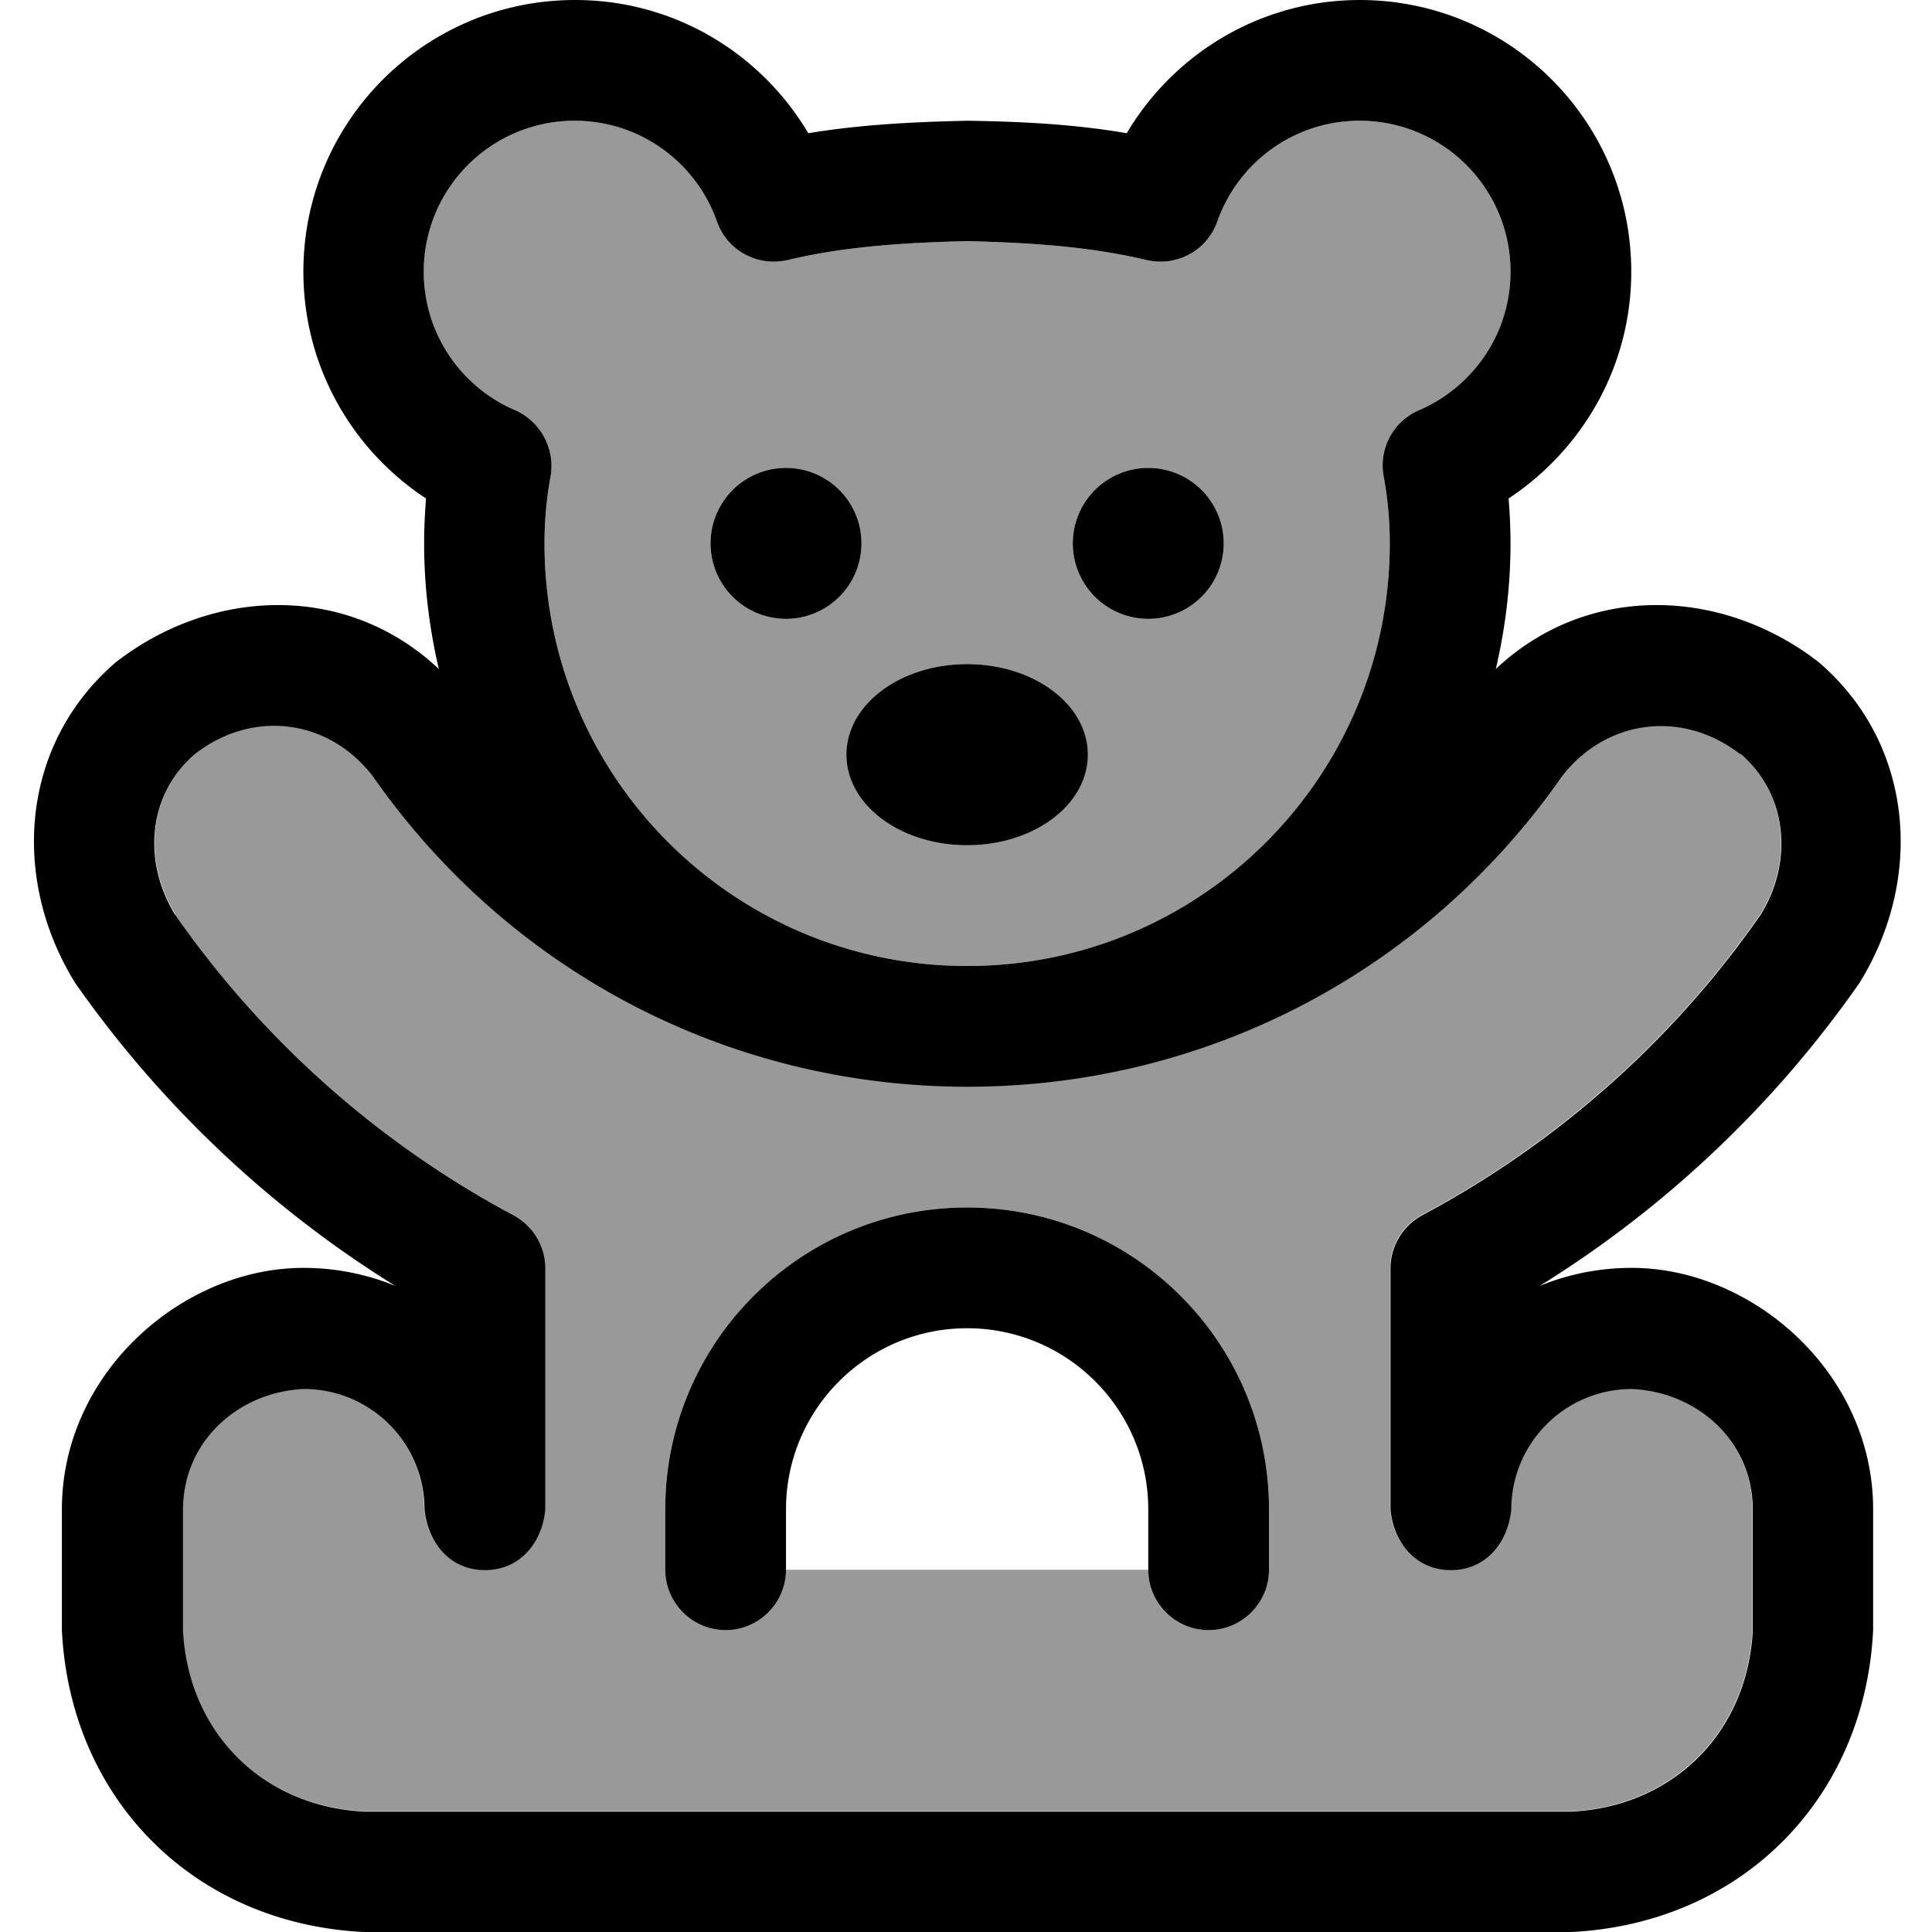
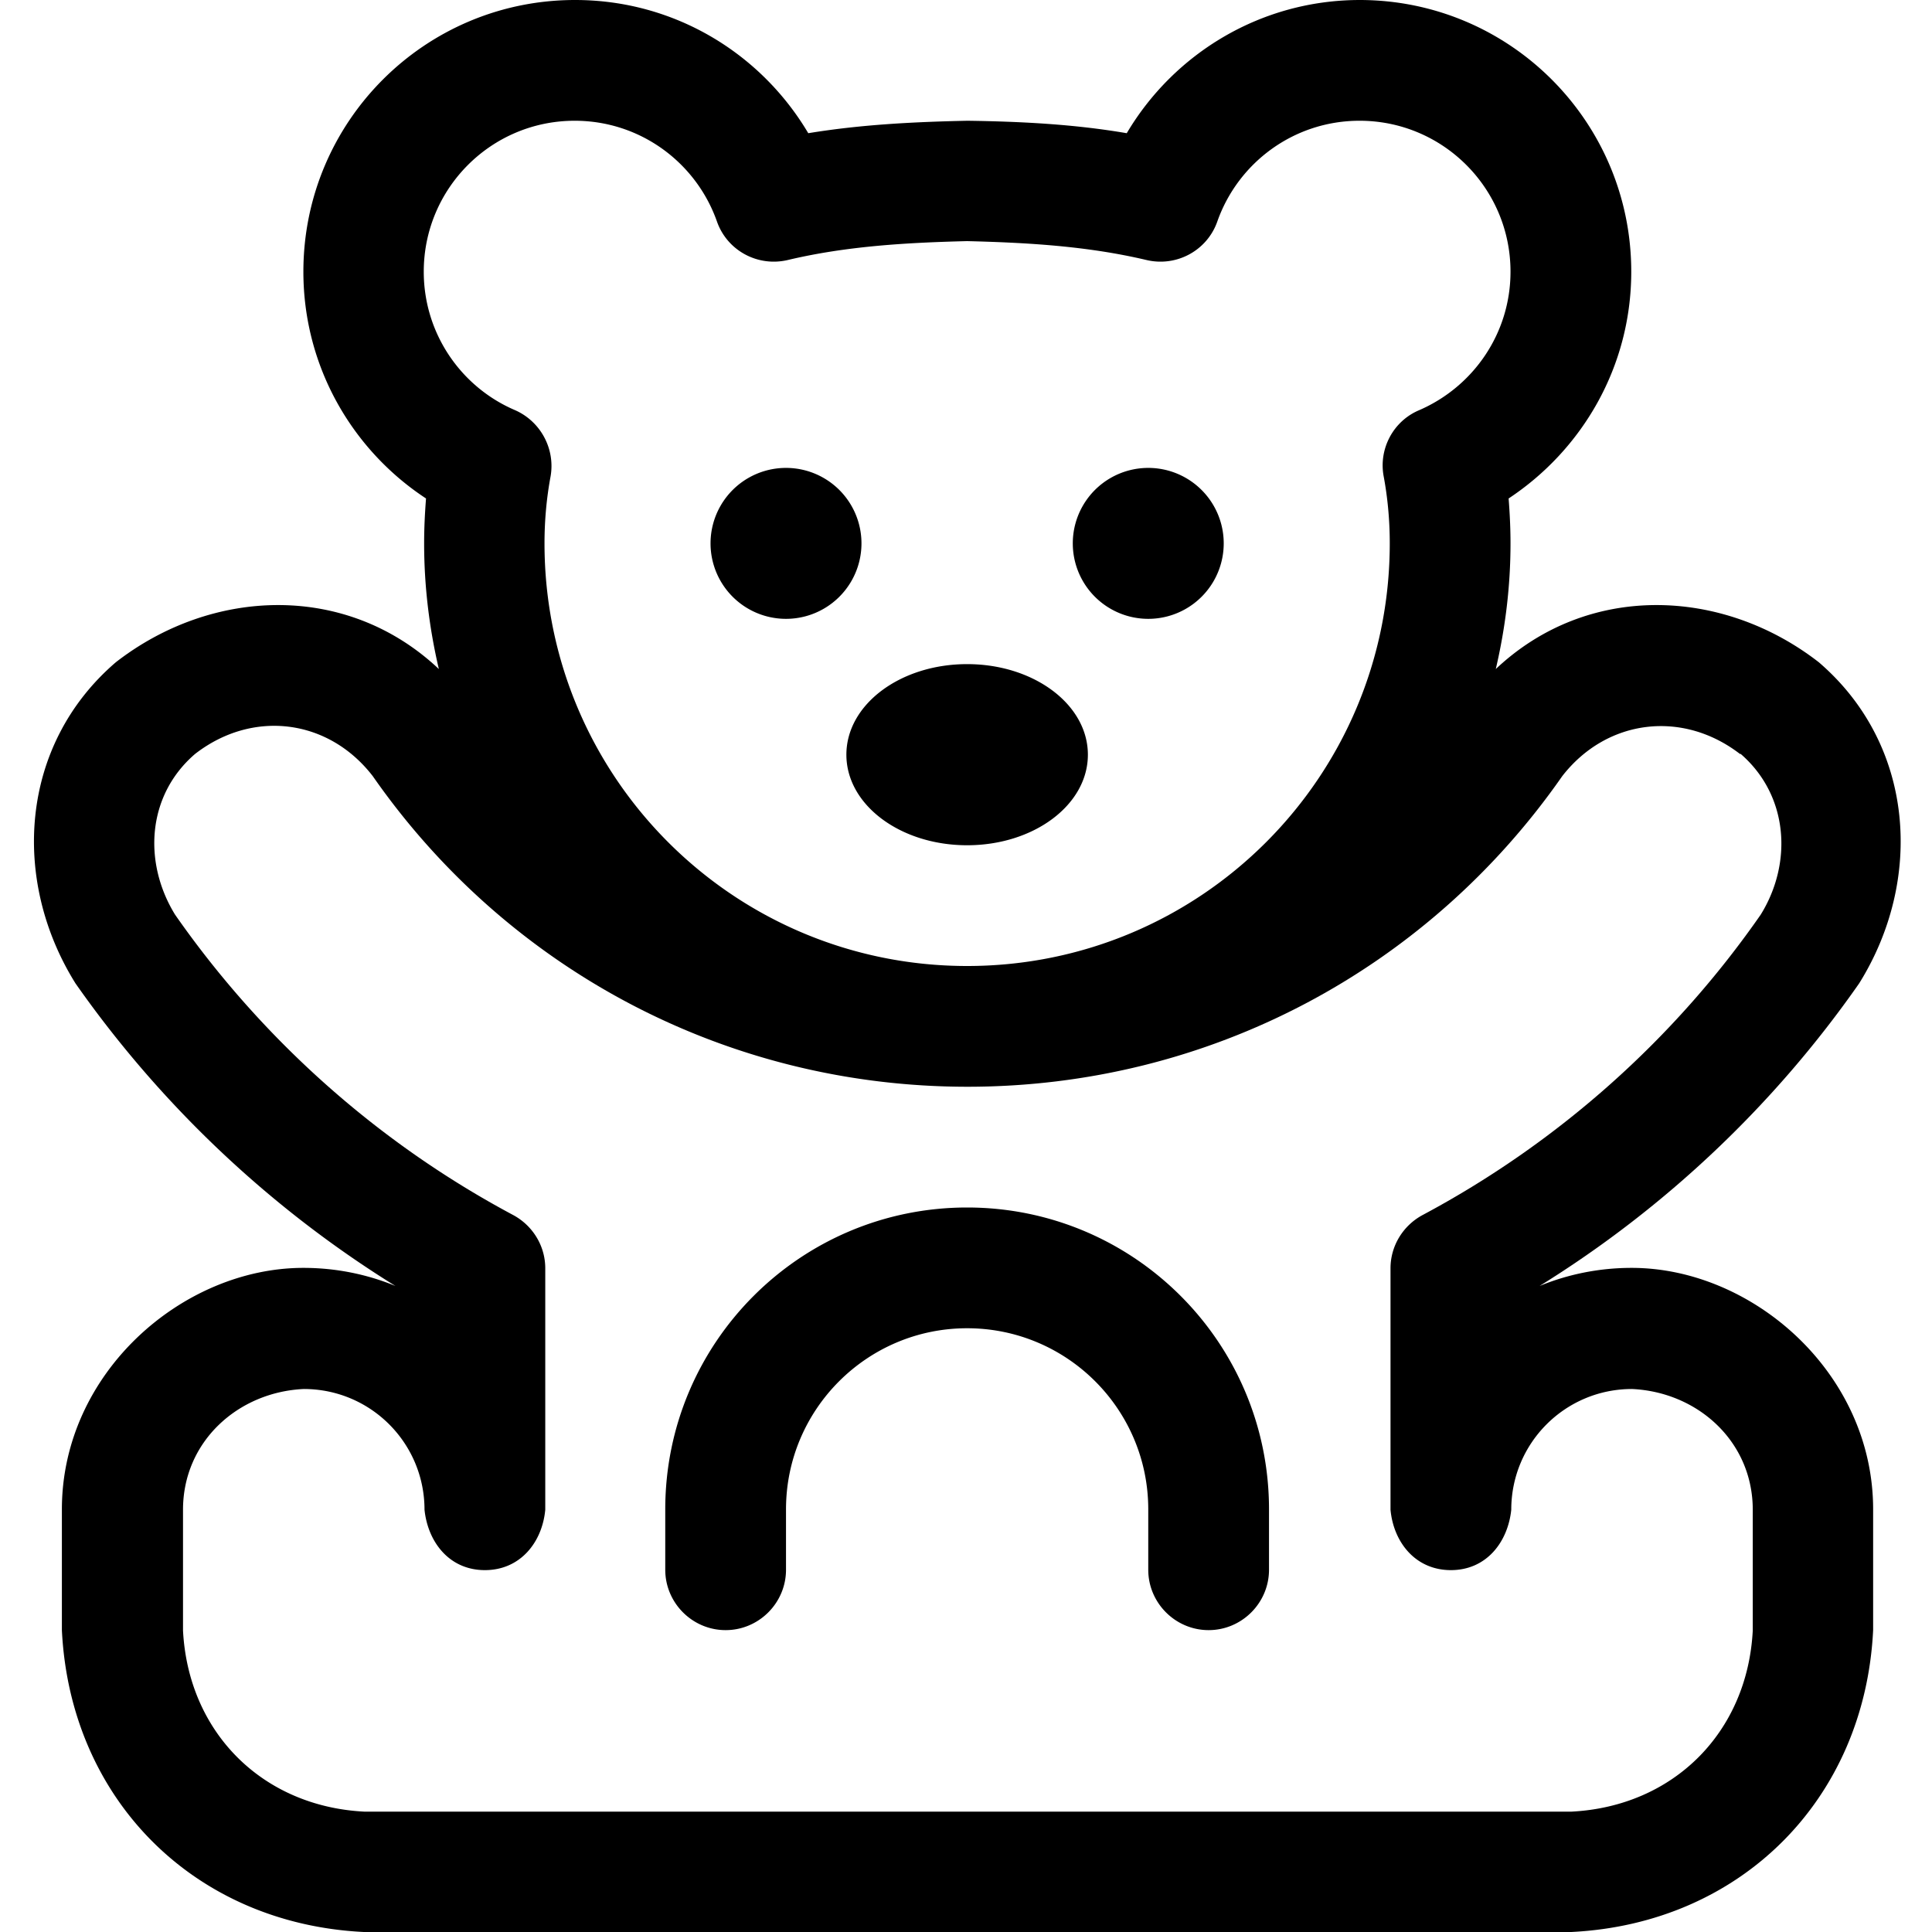
<svg xmlns="http://www.w3.org/2000/svg" viewBox="0 0 512 512">
-   <path style="fill:currentColor;opacity:.4" d="M46.3 242.3c23.1 33.1 53.8 60.5 89.6 79.6 5.2 2.8 8.5 8.2 8.5 14.1l0 64c-.8 8.6-6.6 16-16 16-9.4 0-15.1-7.4-16-16 0-17.7-14.3-32-32-32-17.4 .8-32 13.9-32 32l0 32c1.4 27 21 46.6 48 48l320 0c27-1.4 46.6-21 48-48l0-32c0-18.1-14.6-31.2-32-32-17.7 0-32 14.3-32 32-.9 8.6-6.6 16-16 16-9.4 0-15.2-7.4-16-16l0-64c0-5.9 3.3-11.3 8.5-14.1 35.8-19.1 66.6-46.5 89.6-79.6 8.5-13.7 7.4-31.6-5.3-42.6-15.2-11.7-35.3-9.3-47.1 5.9-35.6 51.1-93.6 82.3-157.6 82.3s-122-31.2-157.6-82.3c-11.8-15.3-31.9-17.7-47.1-5.9-12.8 11-13.8 28.8-5.3 42.6zM112.3 72c0 16.4 9.9 30.6 24.2 36.7 6.8 3 10.7 10.3 9.4 17.6-1 5.4-1.6 11.3-1.6 17.7 0 61.9 50.1 112 112 112s112-50.1 112-112c0-6.4-.6-12.3-1.6-17.7-1.4-7.3 2.5-14.7 9.4-17.6 14.3-6.2 24.2-20.3 24.2-36.7 0-22.1-17.9-40-40-40-17.4 0-32.2 11.1-37.7 26.7-2.7 7.7-10.8 12.1-18.8 10.2-15.7-3.7-31.5-4.6-47.5-5-16 .4-31.9 1.3-47.5 5-8 1.9-16.1-2.5-18.8-10.2-5.5-15.6-20.3-26.7-37.7-26.7-22.1 0-40 17.9-40 40zm64 328c0-44.2 35.8-80 80-80s80 35.8 80 80l0 16c0 8.8-7.2 16-16 16s-16-7.2-16-16l-96 0c0 8.8-7.2 16-16 16s-16-7.2-16-16l0-16zm52-256a20 20 0 1 1 -40 0 20 20 0 1 1 40 0zm-4 56c0-13.3 14.3-24 32-24s32 10.7 32 24-14.3 24-32 24-32-10.7-32-24zm100-56a20 20 0 1 1 -40 0 20 20 0 1 1 40 0z" />
  <path style="fill:currentColor;opacity:1" d="M360.3 0c39.8 0 72 32.2 72 72 0 25.2-13 47.2-32.5 60.1 .3 3.9 .5 7.8 .5 11.9 0 11.5-1.4 22.6-3.9 33.3 24.4-23 60.1-21.6 85.6-1.8 25.5 21.9 27.8 57.7 10.7 85.1-22.4 32.1-51.3 59.5-84.7 80.2 7.5-3.1 15.8-4.8 24.4-4.8 32 0 64 27.8 64 64l0 32c-2.2 44.9-35.1 77.8-80 80l-320 0c-44.9-2.2-77.8-35.1-80-80l0-32c0-36.2 32-64 64-64 8.6 0 16.9 1.7 24.4 4.8-33.4-20.7-62.3-48.1-84.8-80.2-17.1-27.4-14.8-63.2 10.7-85.1 25.5-19.8 61.2-21.2 85.6 1.8-2.5-10.7-3.9-21.8-3.9-33.3 0-4.1 .2-8 .5-11.9-19.5-12.8-32.5-34.9-32.5-60.1 0-39.8 32.2-72 72-72 26.4 0 49.3 14.2 61.8 35.3 14-2.3 28-3 42.2-3.3 14.1 .2 28.2 .9 42.2 3.3 12.5-21.1 35.5-35.3 61.8-35.3zM461.1 199.8c-15.2-11.7-35.3-9.3-47.1 5.9-35.6 51.1-93.6 82.3-157.6 82.3s-122-31.2-157.6-82.3c-11.8-15.3-31.9-17.7-47.1-5.9-12.8 11-13.8 28.8-5.3 42.6 23.1 33.1 53.8 60.5 89.6 79.6 5.2 2.8 8.5 8.2 8.5 14.1l0 64c-.8 8.6-6.6 16-16 16-9.4 0-15.1-7.4-16-16 0-17.7-14.3-32-32-32-17.4 .8-32 13.9-32 32l0 32c1.4 27 21 46.6 48 48l320 0c27-1.4 46.6-21 48-48l0-32c0-18.1-14.6-31.2-32-32-17.7 0-32 14.3-32 32-.9 8.6-6.6 16-16 16-9.4 0-15.2-7.4-16-16l0-64c0-5.9 3.3-11.3 8.5-14.1 35.8-19.1 66.6-46.5 89.6-79.6 8.5-13.7 7.4-31.6-5.3-42.6zM256.3 320c44.2 0 80 35.8 80 80l0 16c0 8.8-7.2 16-16 16s-16-7.2-16-16l0-16c0-26.5-21.5-48-48-48s-48 21.5-48 48l0 16c0 8.8-7.2 16-16 16s-16-7.2-16-16l0-16c0-44.2 35.8-80 80-80zm104-288c-17.4 0-32.2 11.1-37.7 26.7-2.7 7.7-10.8 12.1-18.8 10.2-15.7-3.7-31.5-4.6-47.5-5-16 .4-31.9 1.3-47.5 5-8 1.9-16.1-2.5-18.8-10.2-5.5-15.6-20.3-26.7-37.7-26.7-22.1 0-40 17.9-40 40 0 16.4 9.9 30.6 24.2 36.7 6.8 3 10.7 10.3 9.4 17.6-1 5.4-1.6 11.3-1.6 17.7 0 61.9 50.1 112 112 112s112-50.1 112-112c0-6.4-.6-12.3-1.6-17.7-1.4-7.3 2.5-14.7 9.4-17.6 14.3-6.2 24.2-20.3 24.2-36.7 0-22.1-17.9-40-40-40zm-104 144c17.7 0 32 10.7 32 24s-14.3 24-32 24-32-10.7-32-24 14.3-24 32-24zm-48-12a20 20 0 1 1 0-40 20 20 0 1 1 0 40zm96 0a20 20 0 1 1 0-40 20 20 0 1 1 0 40z" />
</svg>